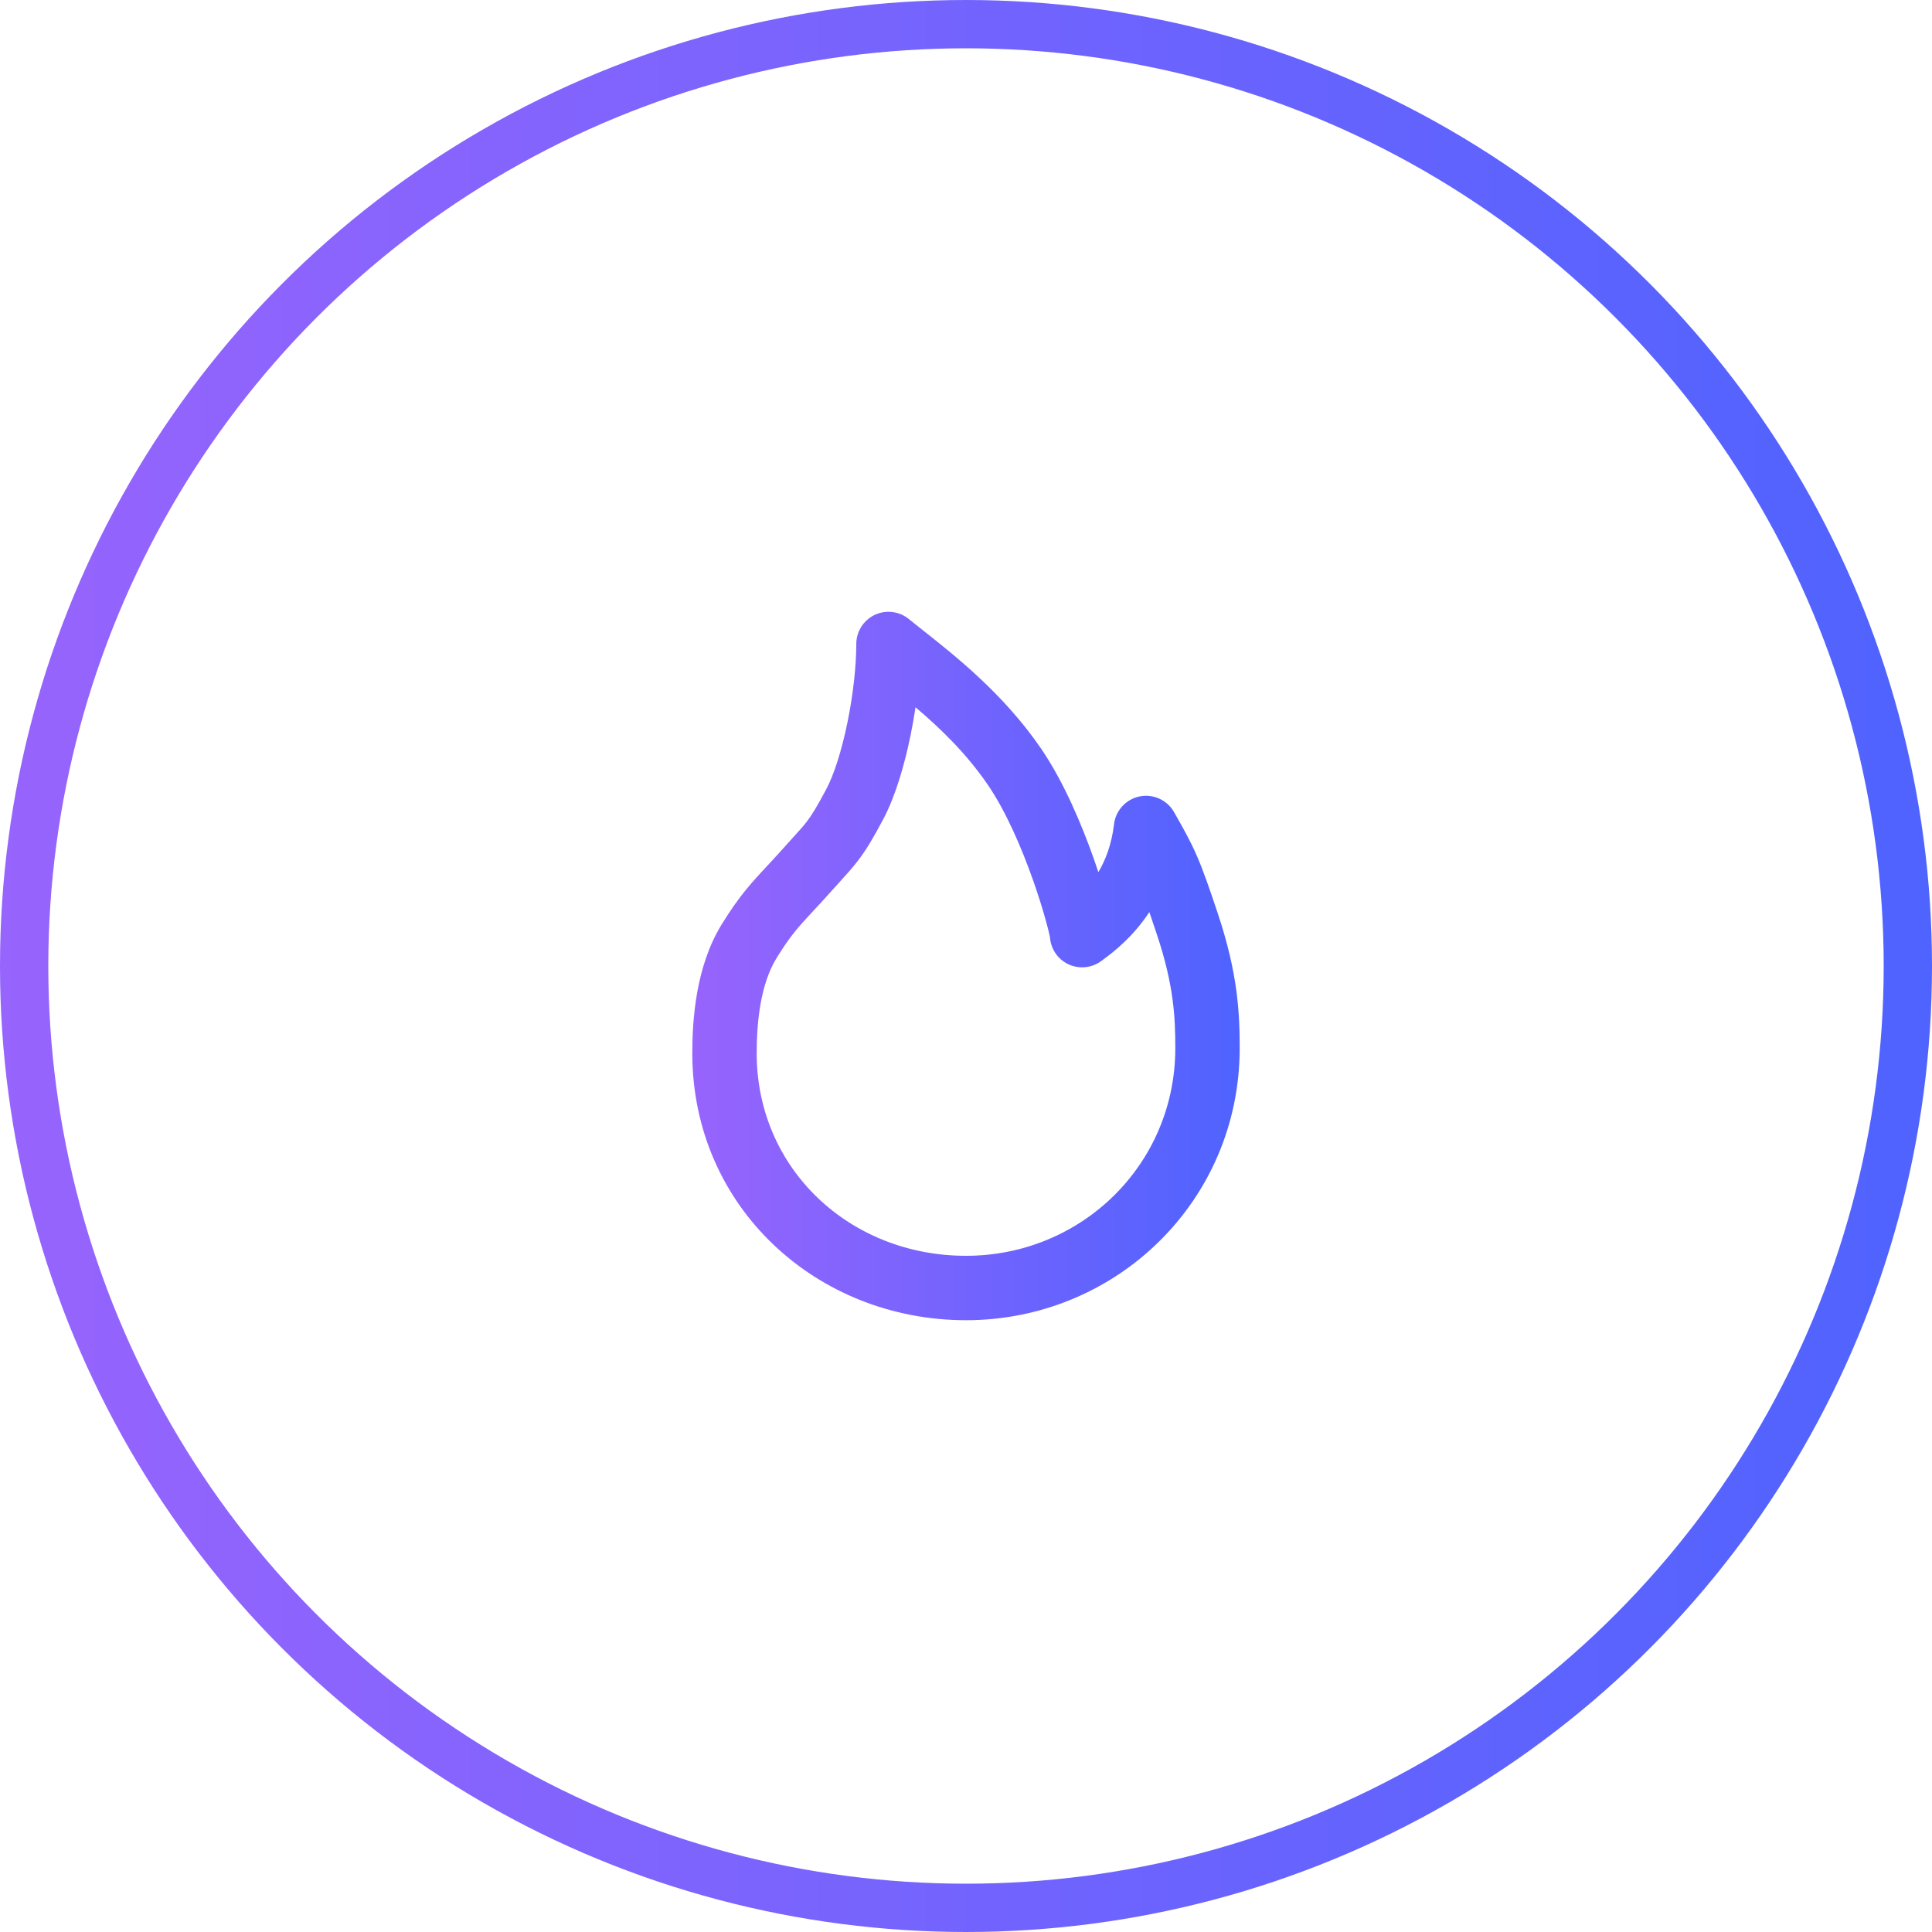
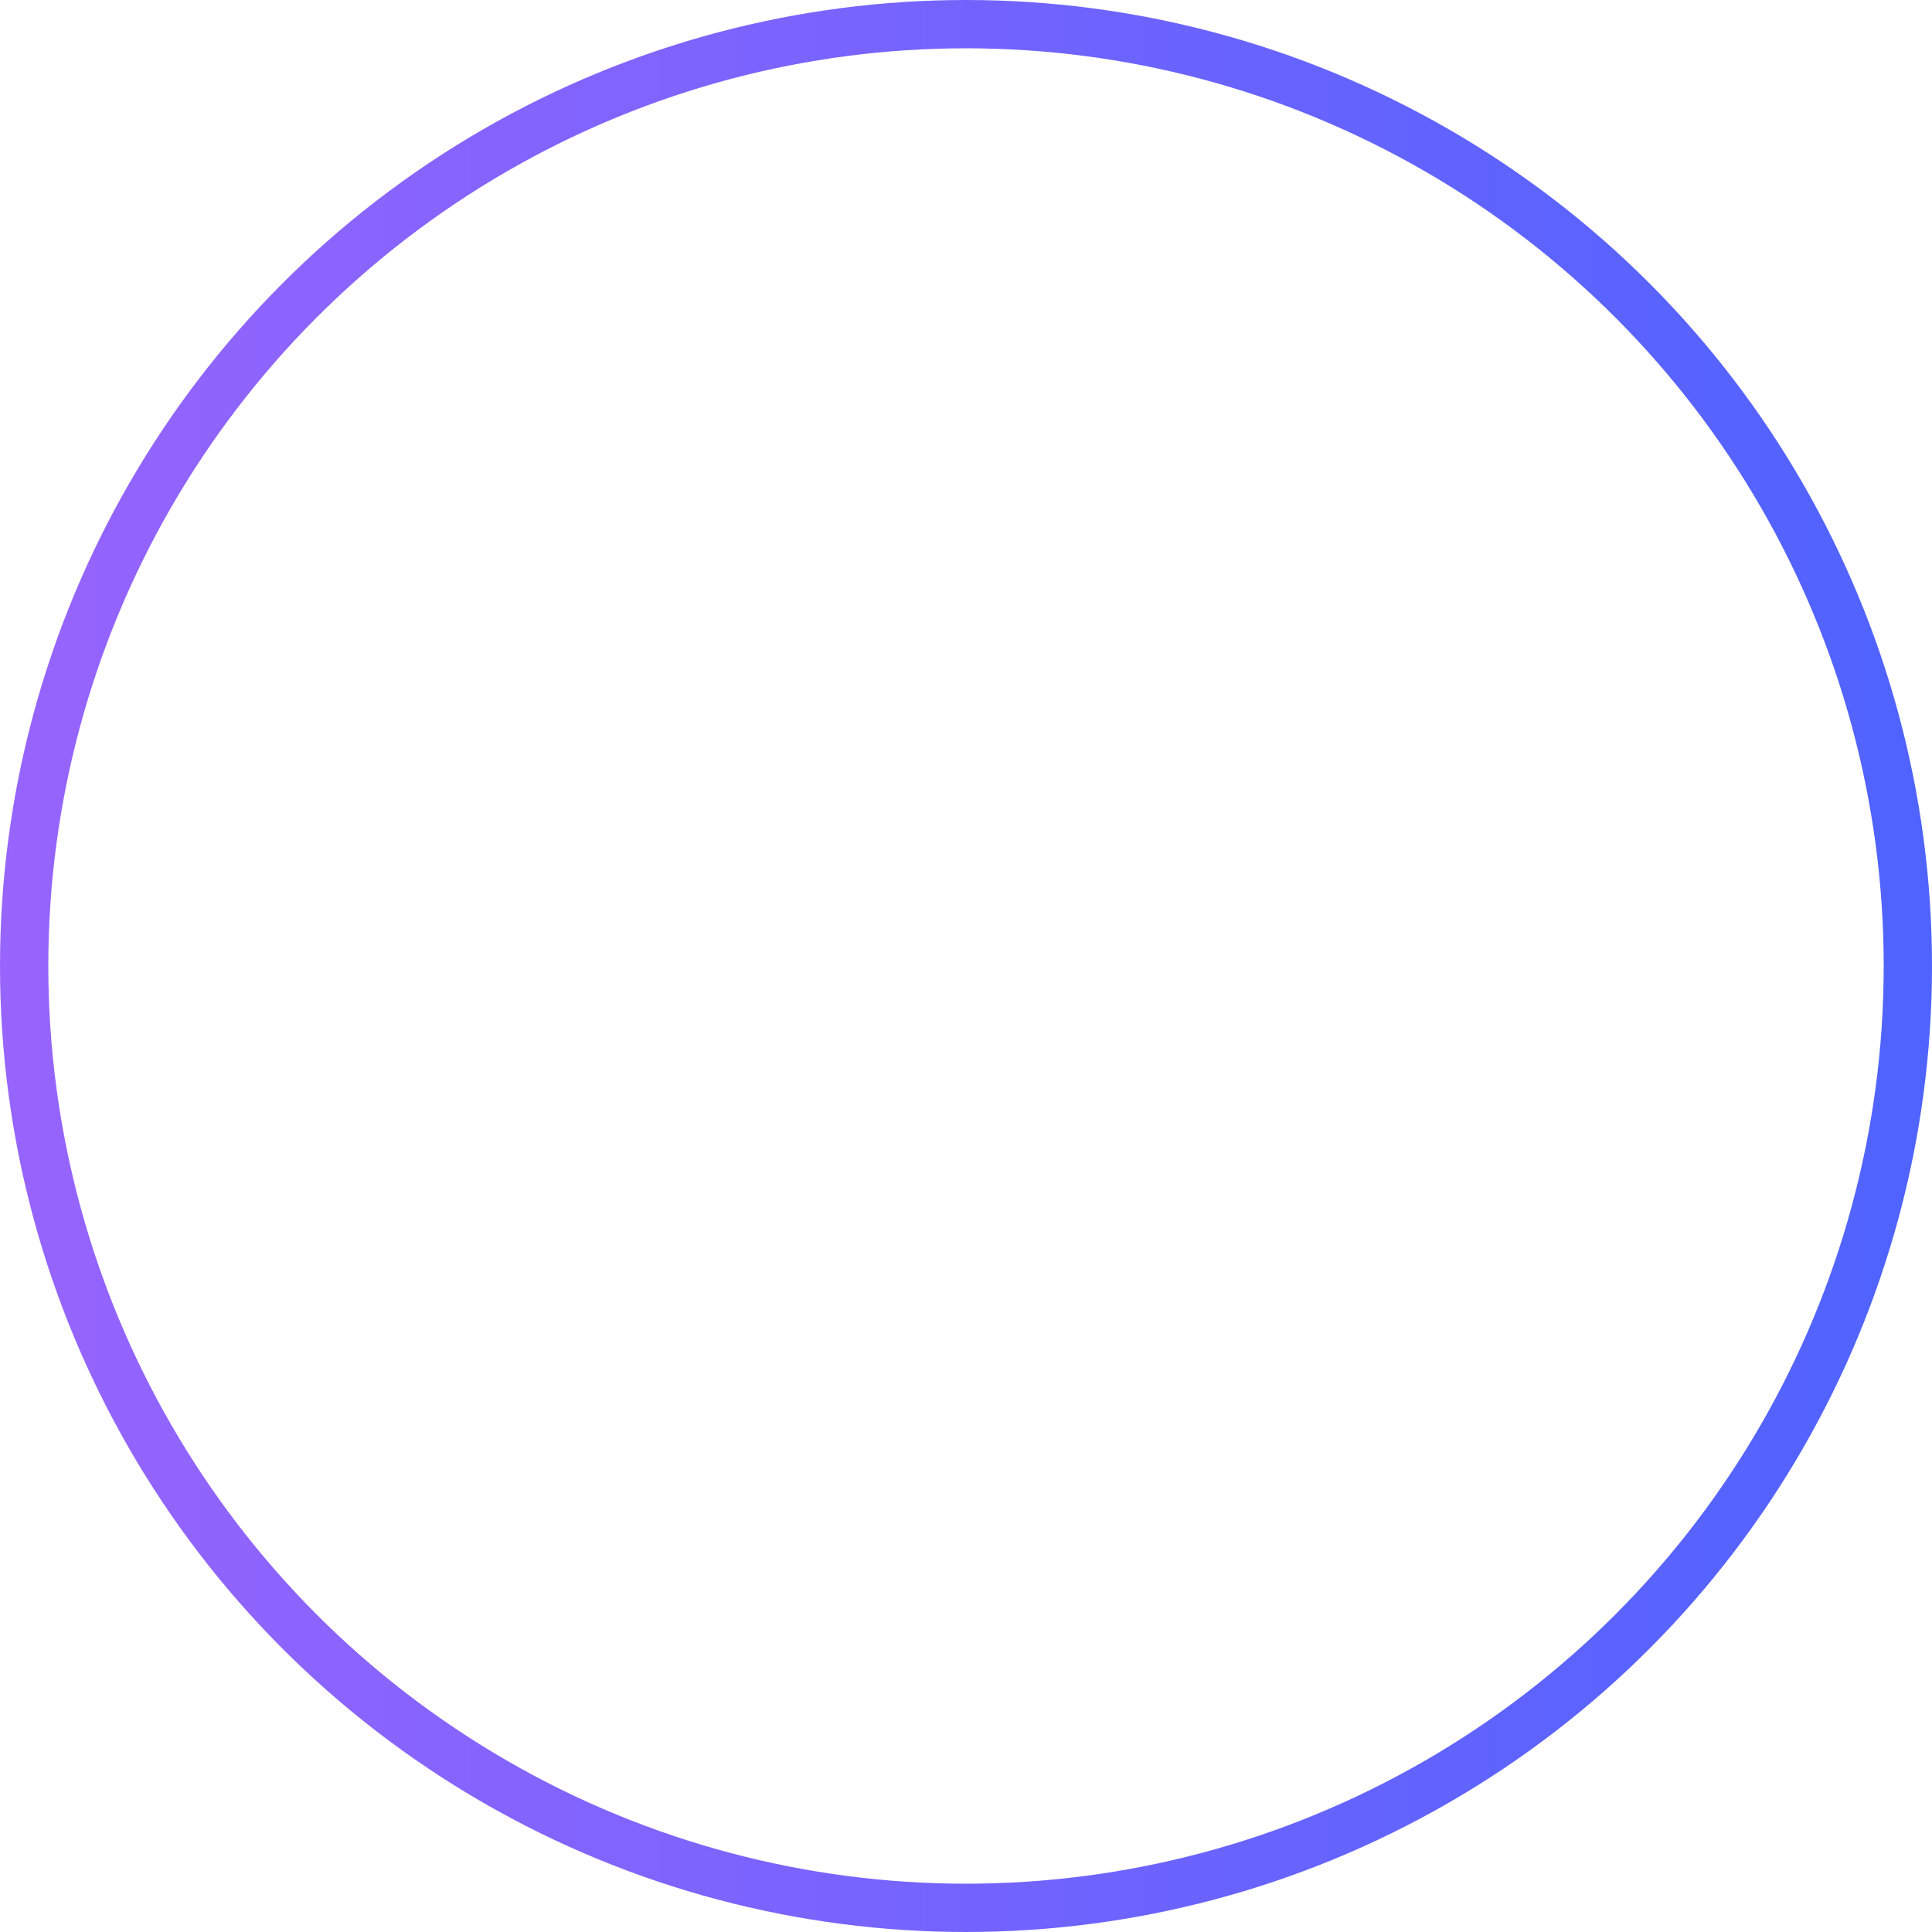
<svg xmlns="http://www.w3.org/2000/svg" fill="none" viewBox="0 0 80 80" height="80" width="80">
  <circle stroke-width="2" stroke="url(#paint0_linear_6248_253)" r="39" cy="40" cx="40" />
-   <path fill="url(#paint1_linear_6248_253)" d="M36.219 25.462C36.684 25.241 37.235 25.308 37.634 25.634C37.809 25.777 38.009 25.936 38.229 26.109C39.552 27.154 41.576 28.753 43.113 31.004C44.053 32.381 44.797 34.157 45.299 35.581C45.363 35.764 45.424 35.942 45.481 36.114C45.781 35.609 46.031 34.96 46.13 34.127C46.198 33.556 46.626 33.093 47.19 32.978C47.754 32.864 48.328 33.125 48.613 33.625C49.011 34.325 49.285 34.81 49.551 35.419C49.812 36.017 50.057 36.715 50.436 37.853C51.254 40.313 51.333 41.933 51.333 43.399C51.333 49.739 46.207 54.667 40 54.667C33.832 54.667 28.667 49.99 28.667 43.612C28.667 42.204 28.815 40.014 29.883 38.278C30.61 37.095 31.137 36.53 31.779 35.842C31.969 35.638 32.169 35.423 32.387 35.179C32.574 34.969 32.724 34.805 32.848 34.667C33.101 34.39 33.251 34.224 33.406 34.023C33.607 33.761 33.81 33.438 34.213 32.68C34.538 32.07 34.856 31.066 35.093 29.906C35.326 28.764 35.457 27.582 35.457 26.667C35.457 26.152 35.754 25.683 36.219 25.462ZM37.909 29.286C37.852 29.672 37.783 30.059 37.706 30.439C37.449 31.7 37.068 32.992 36.568 33.932C36.146 34.725 35.86 35.205 35.52 35.647C35.296 35.94 35.04 36.221 34.74 36.552C34.625 36.678 34.504 36.811 34.376 36.955M37.909 29.286C38.933 30.154 40.014 31.195 40.911 32.508C41.656 33.599 42.309 35.12 42.784 36.467C43.017 37.13 43.199 37.728 43.321 38.174C43.383 38.398 43.427 38.577 43.454 38.703C43.468 38.766 43.475 38.803 43.478 38.819C43.512 39.288 43.792 39.708 44.218 39.918C44.674 40.142 45.217 40.088 45.62 39.779C45.647 39.758 45.68 39.734 45.718 39.706C46.074 39.441 46.885 38.837 47.592 37.767C47.683 38.031 47.786 38.336 47.905 38.695C48.607 40.804 48.667 42.122 48.667 43.399C48.667 48.227 44.773 52 40 52C35.188 52 31.333 48.403 31.333 43.612C31.333 42.279 31.5 40.739 32.154 39.675C32.734 38.732 33.07 38.371 33.659 37.738C33.862 37.521 34.094 37.271 34.376 36.955" clip-rule="evenodd" fill-rule="evenodd" />
  <defs>
    <linearGradient gradientUnits="userSpaceOnUse" y2="40" x2="80" y1="40" x1="0" id="paint0_linear_6248_253">
      <stop stop-color="#9764FD" />
      <stop stop-color="#4F63FE" offset="1" />
    </linearGradient>
    <linearGradient gradientUnits="userSpaceOnUse" y2="40" x2="51.333" y1="40" x1="28.667" id="paint1_linear_6248_253">
      <stop stop-color="#9764FD" />
      <stop stop-color="#4F63FE" offset="1" />
    </linearGradient>
  </defs>
</svg>